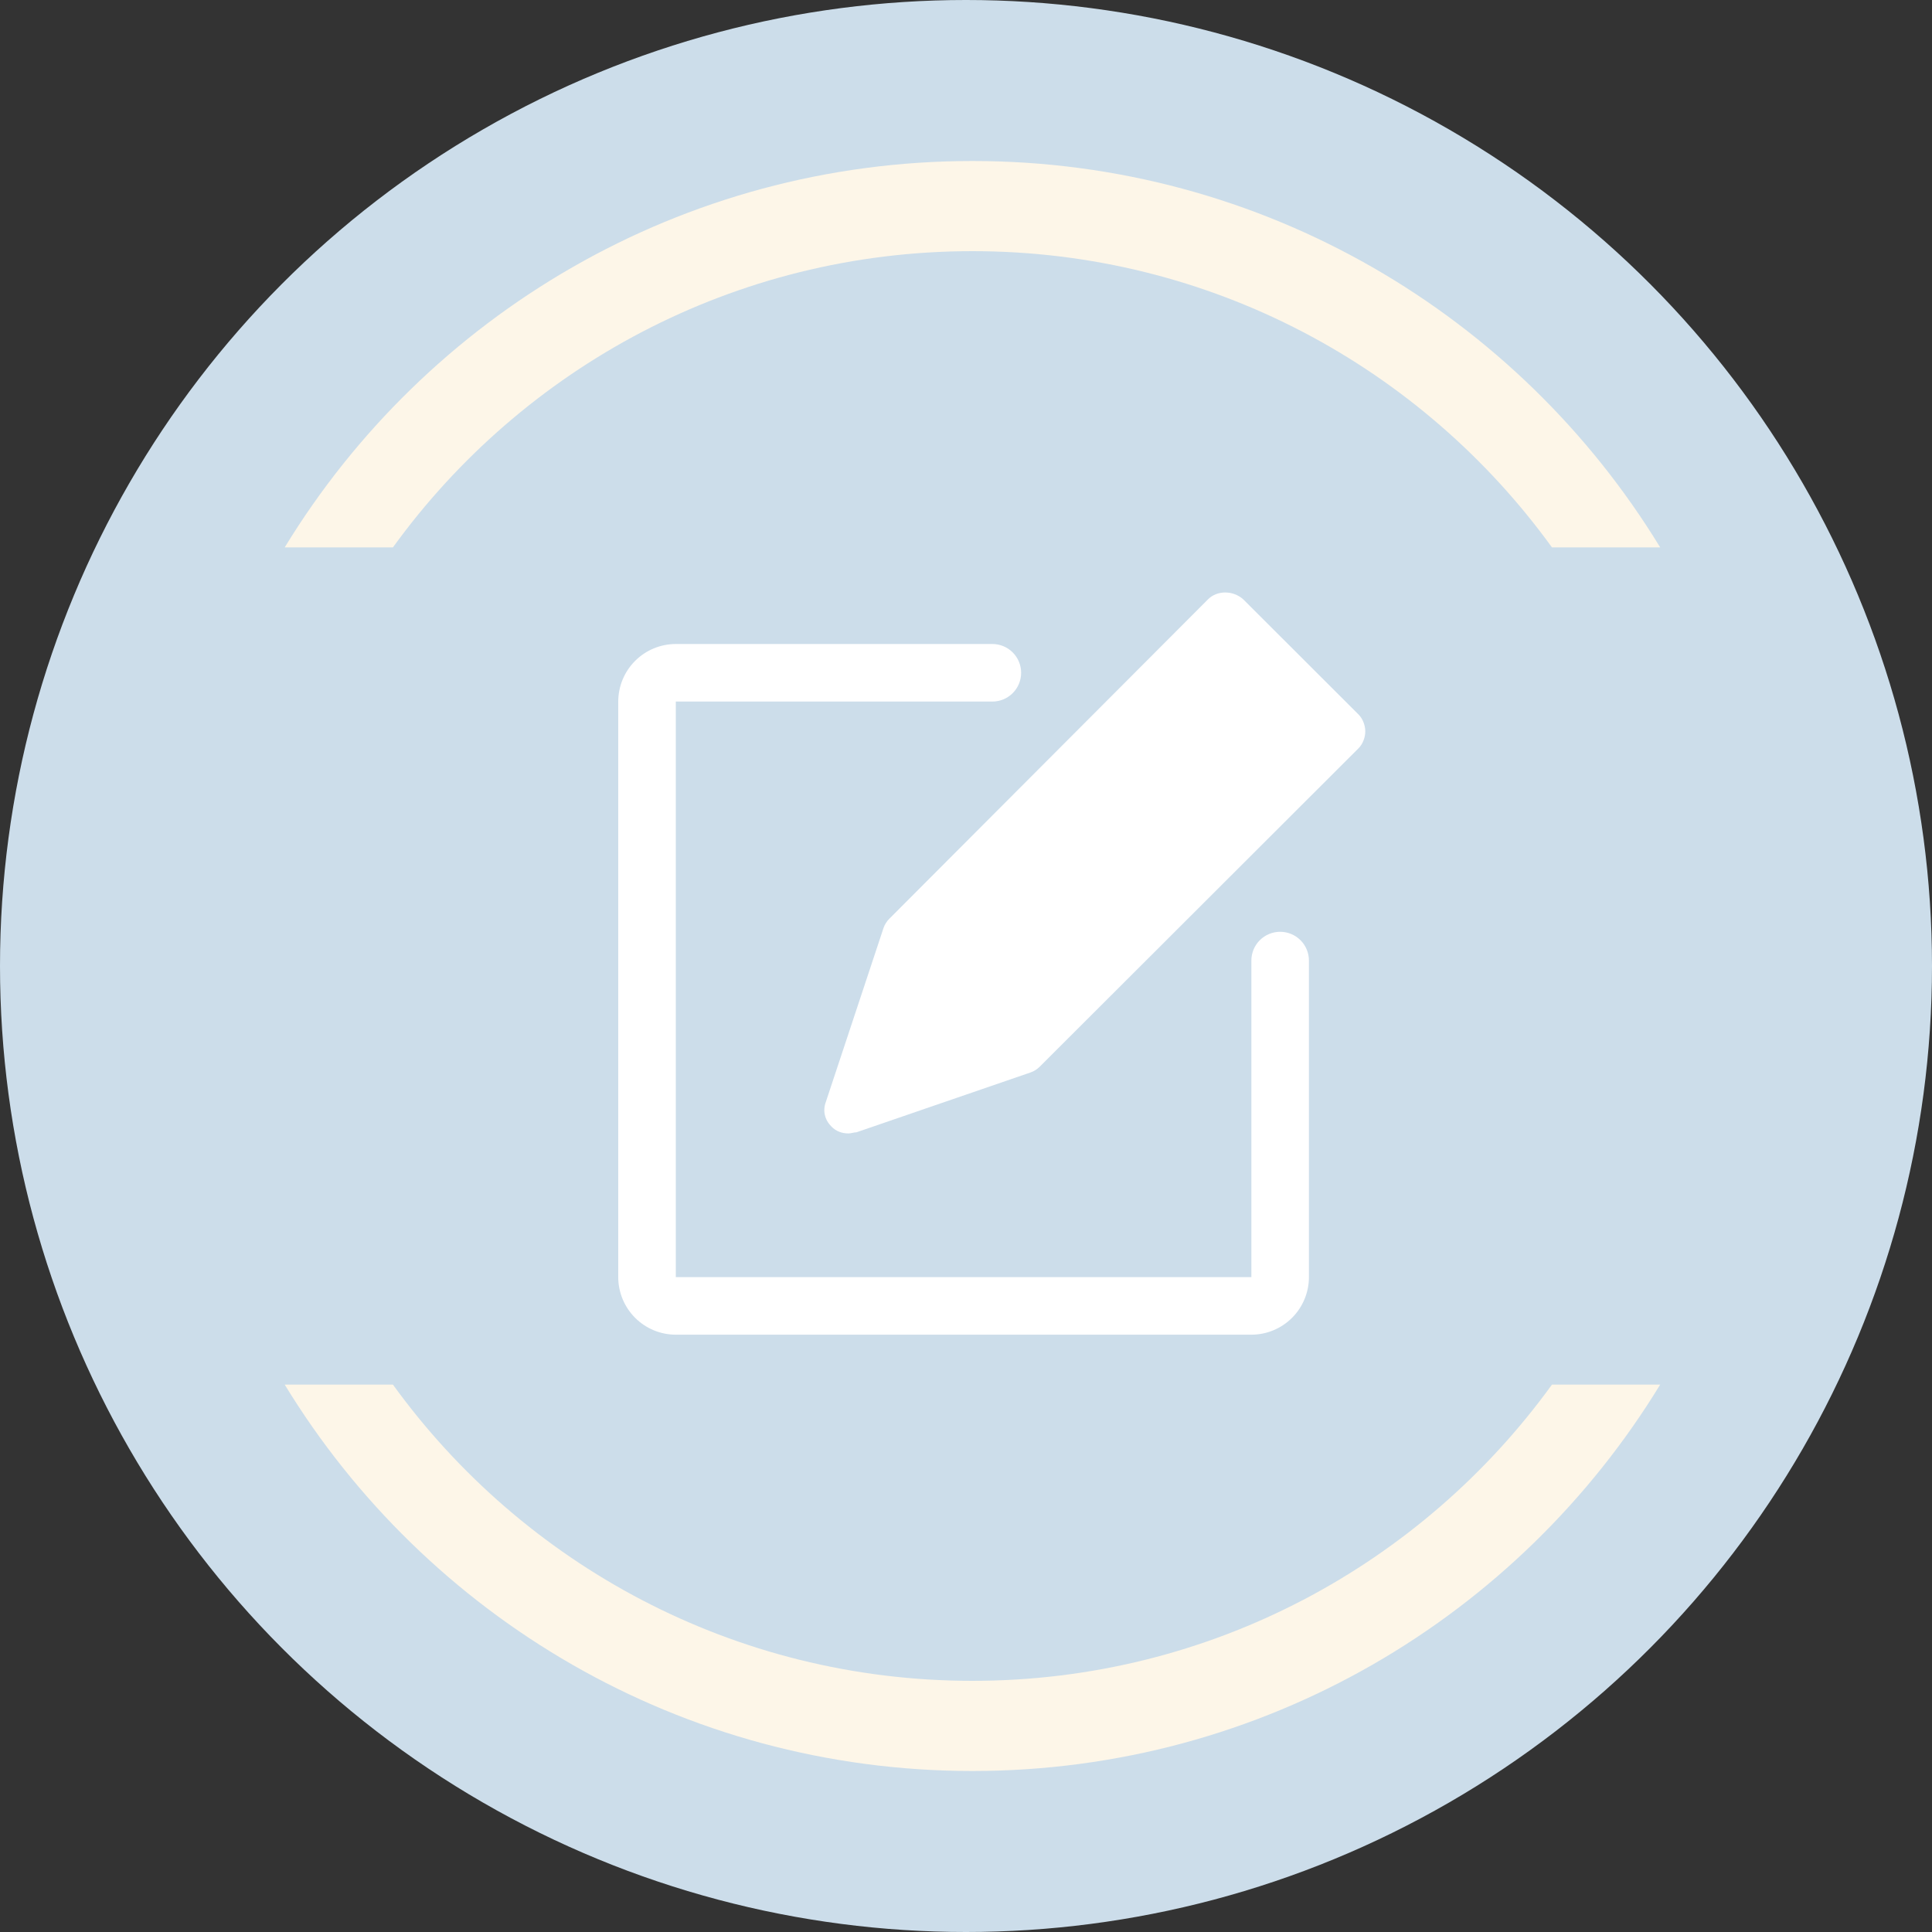
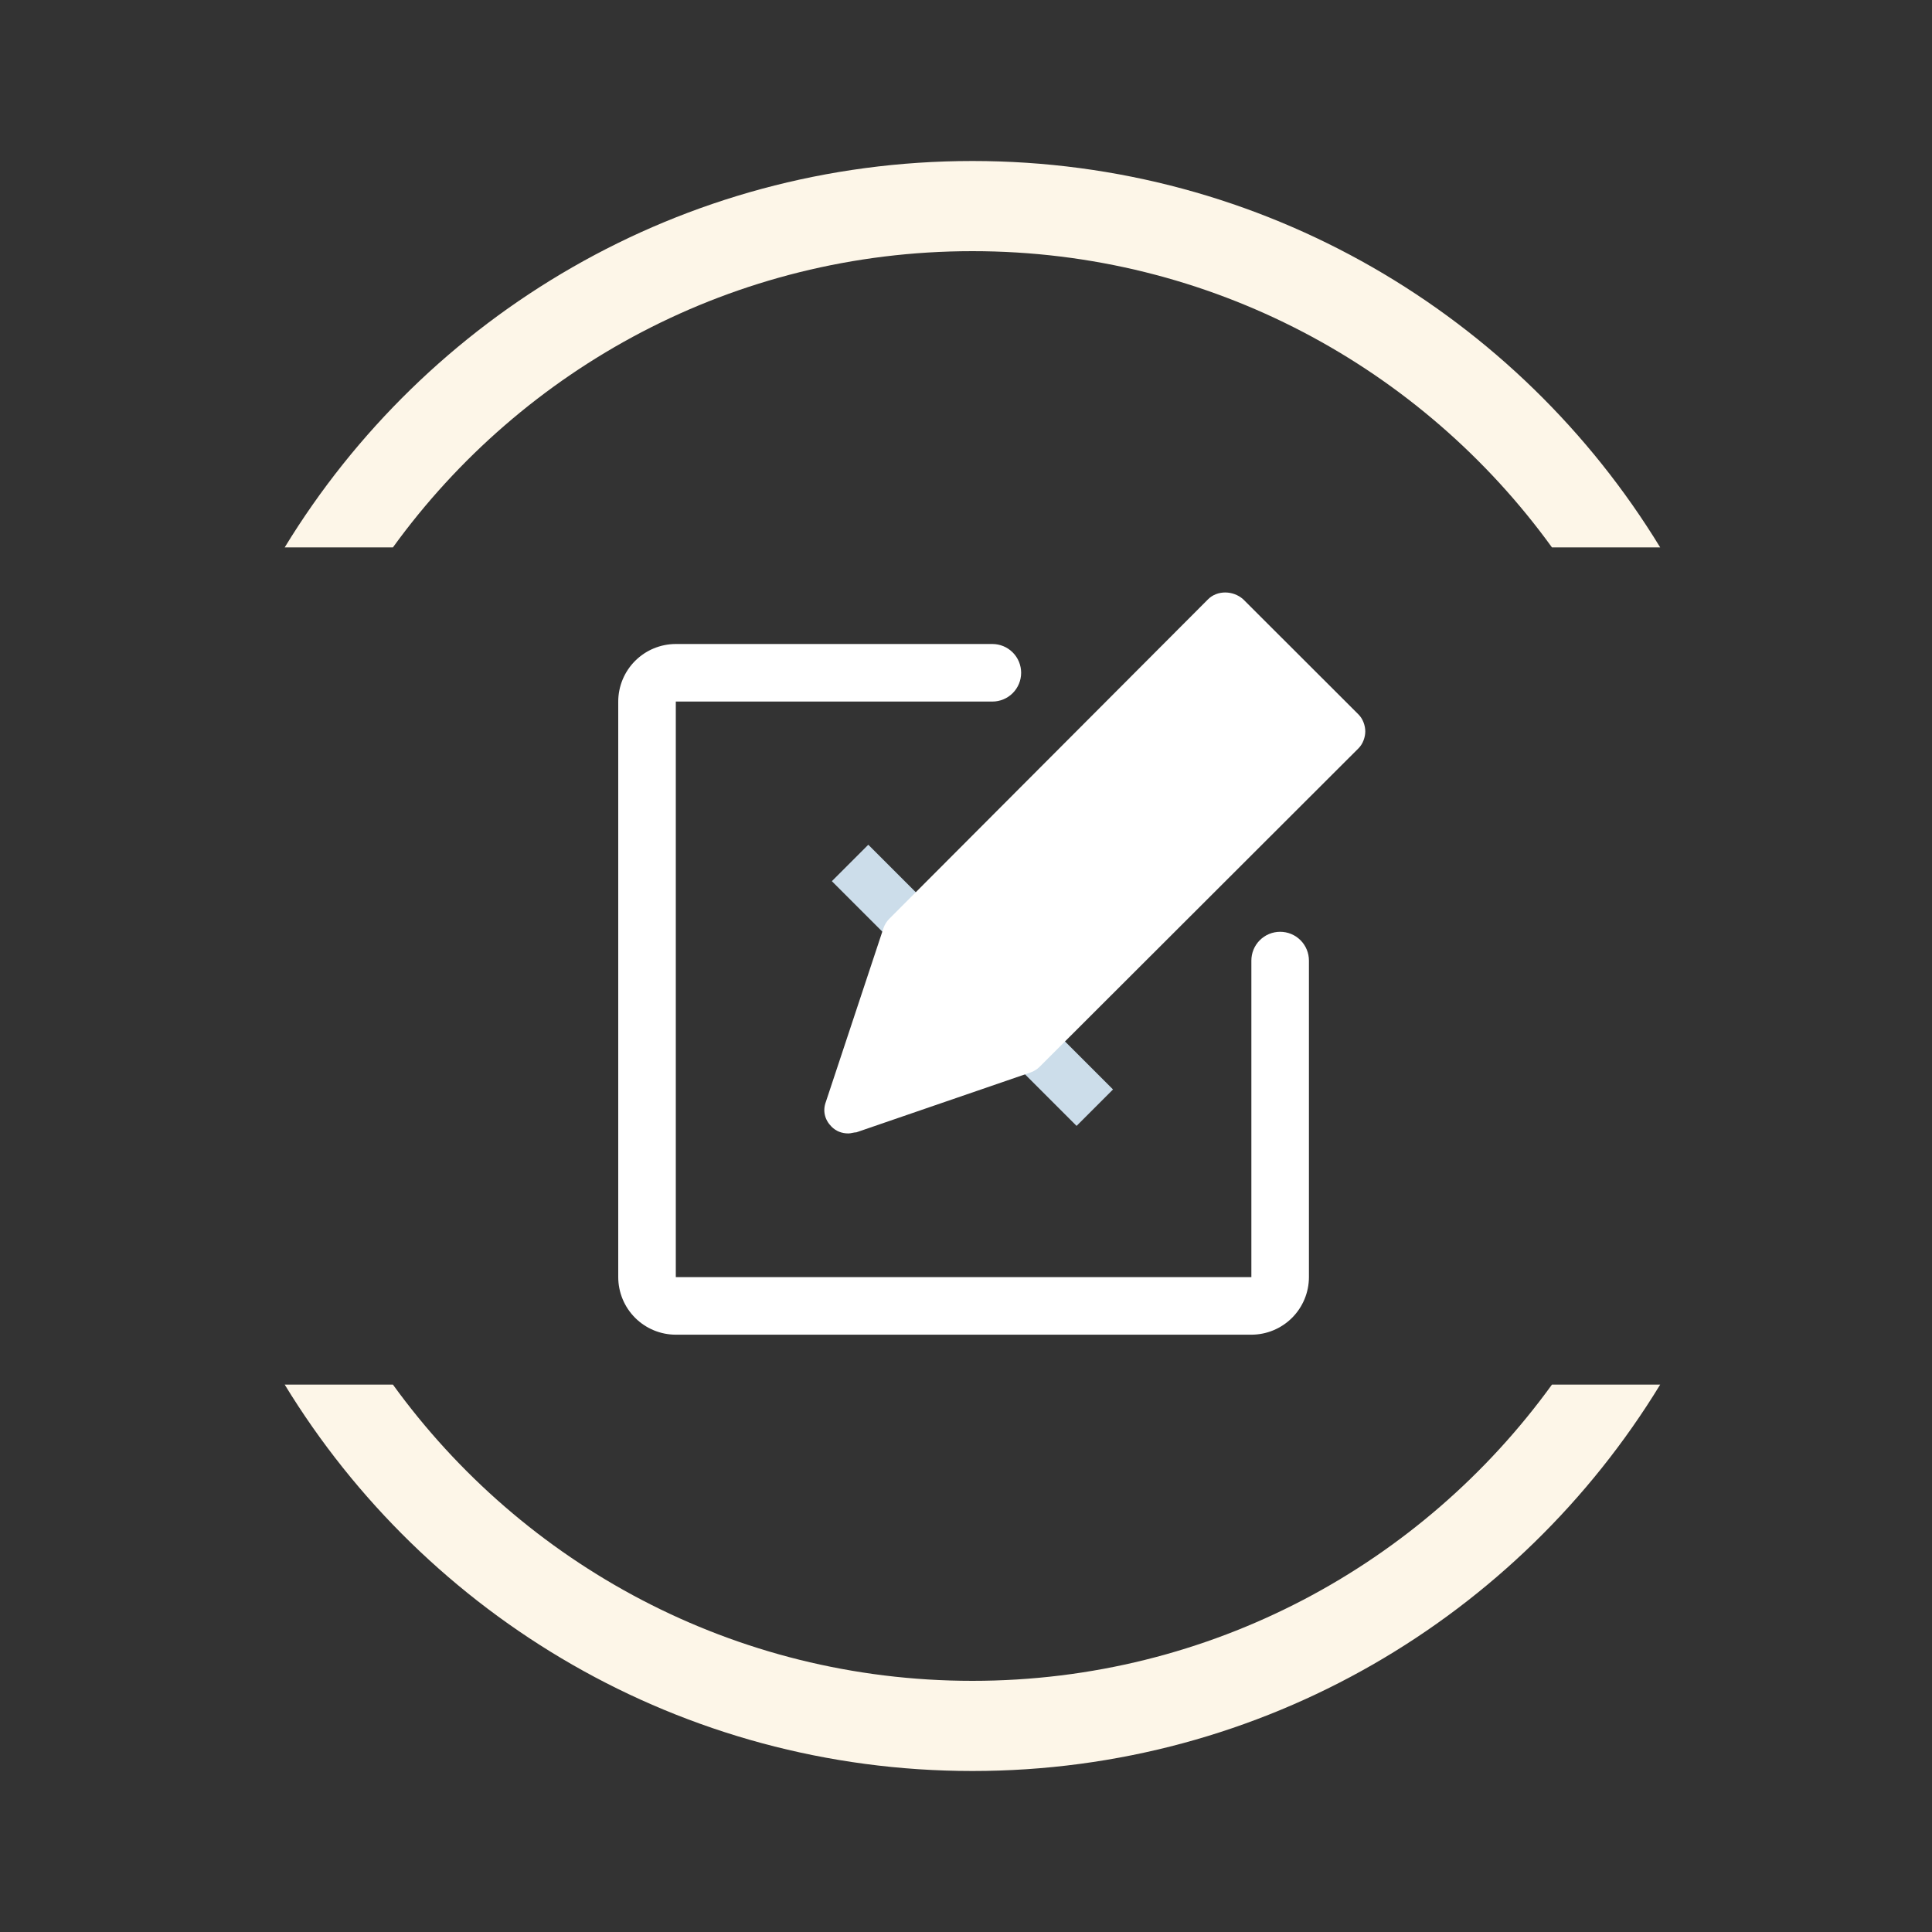
<svg xmlns="http://www.w3.org/2000/svg" width="300" height="300" viewBox="0 0 300 300" fill="none">
  <rect x="0" y="0" width="300" height="300" fill="#333333" stroke="none" />
  <g clip-path="url(#clip0_201_288)">
-     <circle cx="150" cy="150" r="150" fill="#CCDDEA" />
    <path fill-rule="evenodd" clip-rule="evenodd" d="M240.988 215C220.822 242.869 188.029 261 151 261C113.971 261 81.177 242.869 61.012 215H44.208C66.154 250.98 105.772 275 151 275C196.228 275 235.846 250.98 257.792 215H240.988ZM61.012 85C81.177 57.131 113.971 39 151 39C188.029 39 220.822 57.131 240.988 85H257.792C235.846 49.02 196.228 25 151 25C105.772 25 66.154 49.02 44.208 85H61.012Z" fill="#FDF6E8" />
    <path d="M203.25 149.156V198.312C203.247 200.682 202.305 202.954 200.629 204.629C198.954 206.305 196.682 207.247 194.312 207.25H104.938C102.568 207.247 100.296 206.305 98.621 204.629C96.945 202.954 96.003 200.682 96 198.312V108.938C96.003 106.568 96.945 104.296 98.621 102.621C100.296 100.945 102.568 100.003 104.938 100H154.094C155.279 100 156.416 100.471 157.254 101.309C158.092 102.147 158.562 103.284 158.562 104.469C158.562 105.654 158.092 106.791 157.254 107.629C156.416 108.467 155.279 108.938 154.094 108.938H104.938V198.312H194.312V149.156C194.312 147.971 194.783 146.834 195.621 145.996C196.459 145.158 197.596 144.688 198.781 144.688C199.966 144.688 201.103 145.158 201.941 145.996C202.779 146.834 203.25 147.971 203.25 149.156Z" fill="white" />
    <path d="M132 134L170 172" stroke="#CCDDEA" stroke-width="8" stroke-miterlimit="10" />
    <path d="M131.754 176C130.7 176 129.822 175.649 129.12 174.948C128.066 173.896 127.715 172.493 128.242 171.09L137.197 144.084C137.373 143.557 137.724 143.031 138.075 142.681L187.593 93.052C188.997 91.649 191.456 91.649 193.036 93.052L210.946 110.939C211.649 111.641 212 112.693 212 113.57C212 114.447 211.649 115.499 210.946 116.2L161.429 165.653C161.078 166.004 160.551 166.355 160.024 166.53L132.983 175.825C132.632 175.825 132.105 176 131.754 176Z" fill="white" />
  </g>
  <defs>
    <clipPath id="clip0_201_288">
      <rect width="300" height="300" fill="white" />
    </clipPath>
  </defs>
</svg>